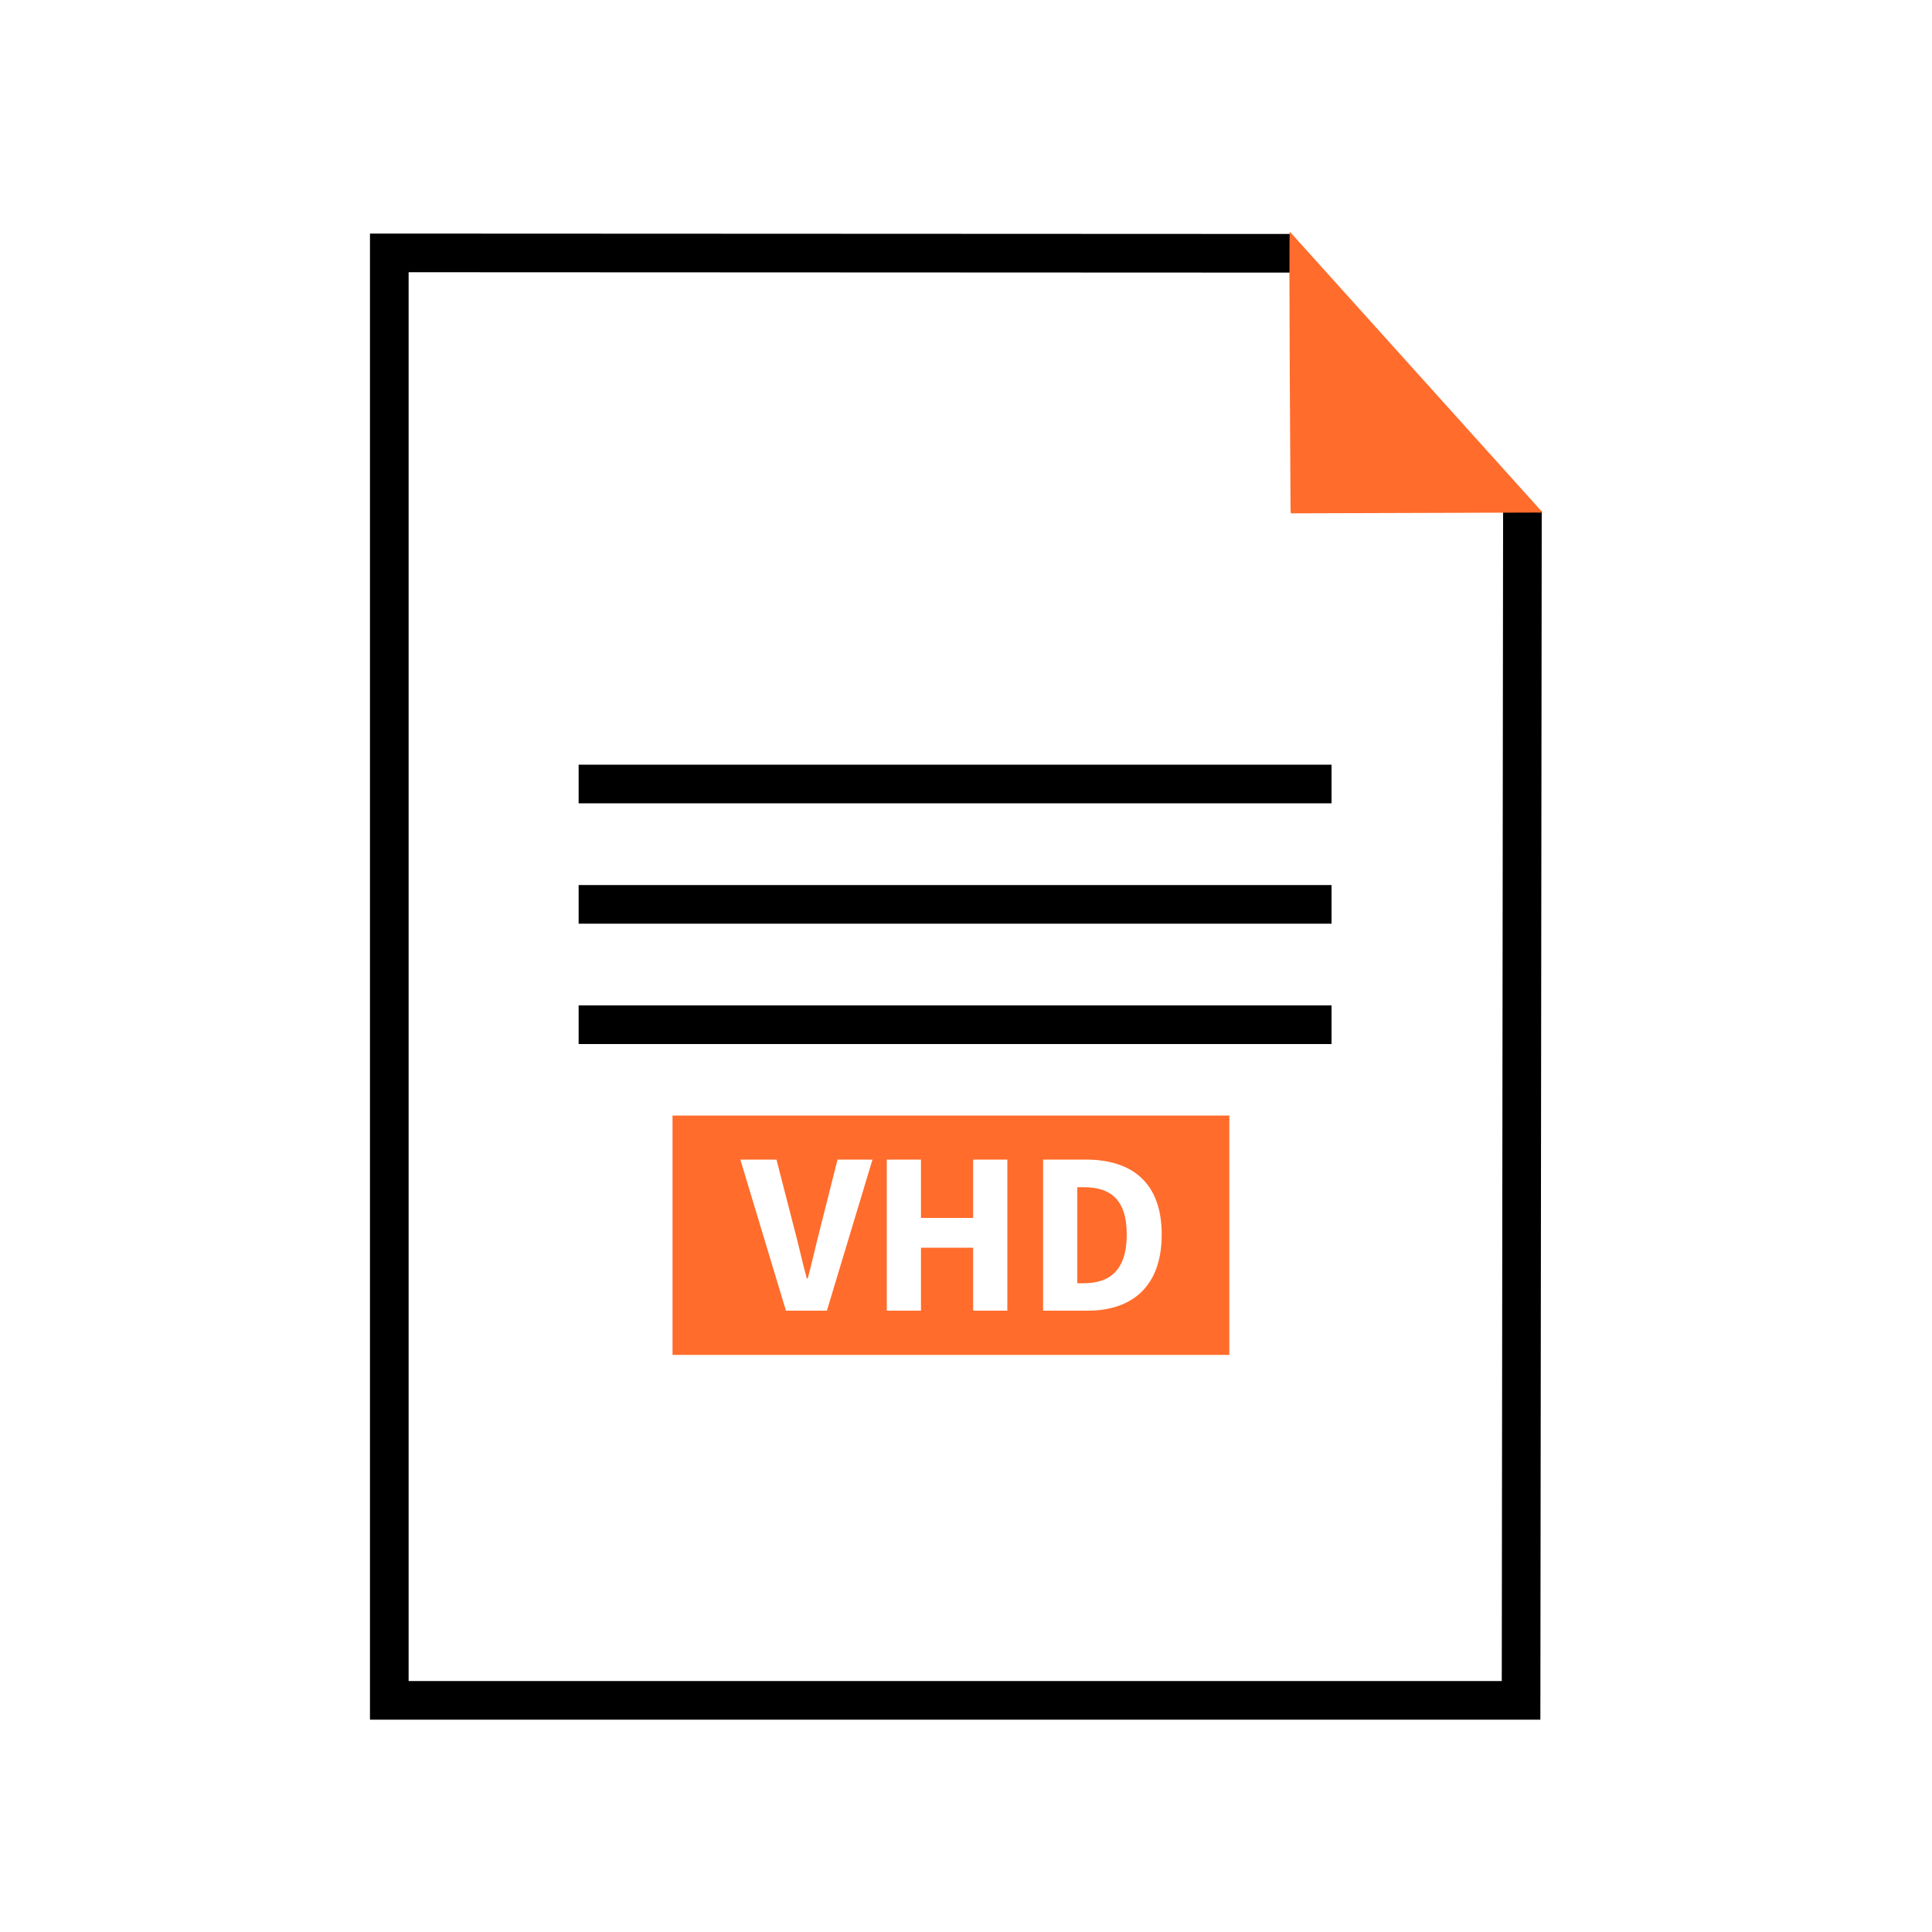
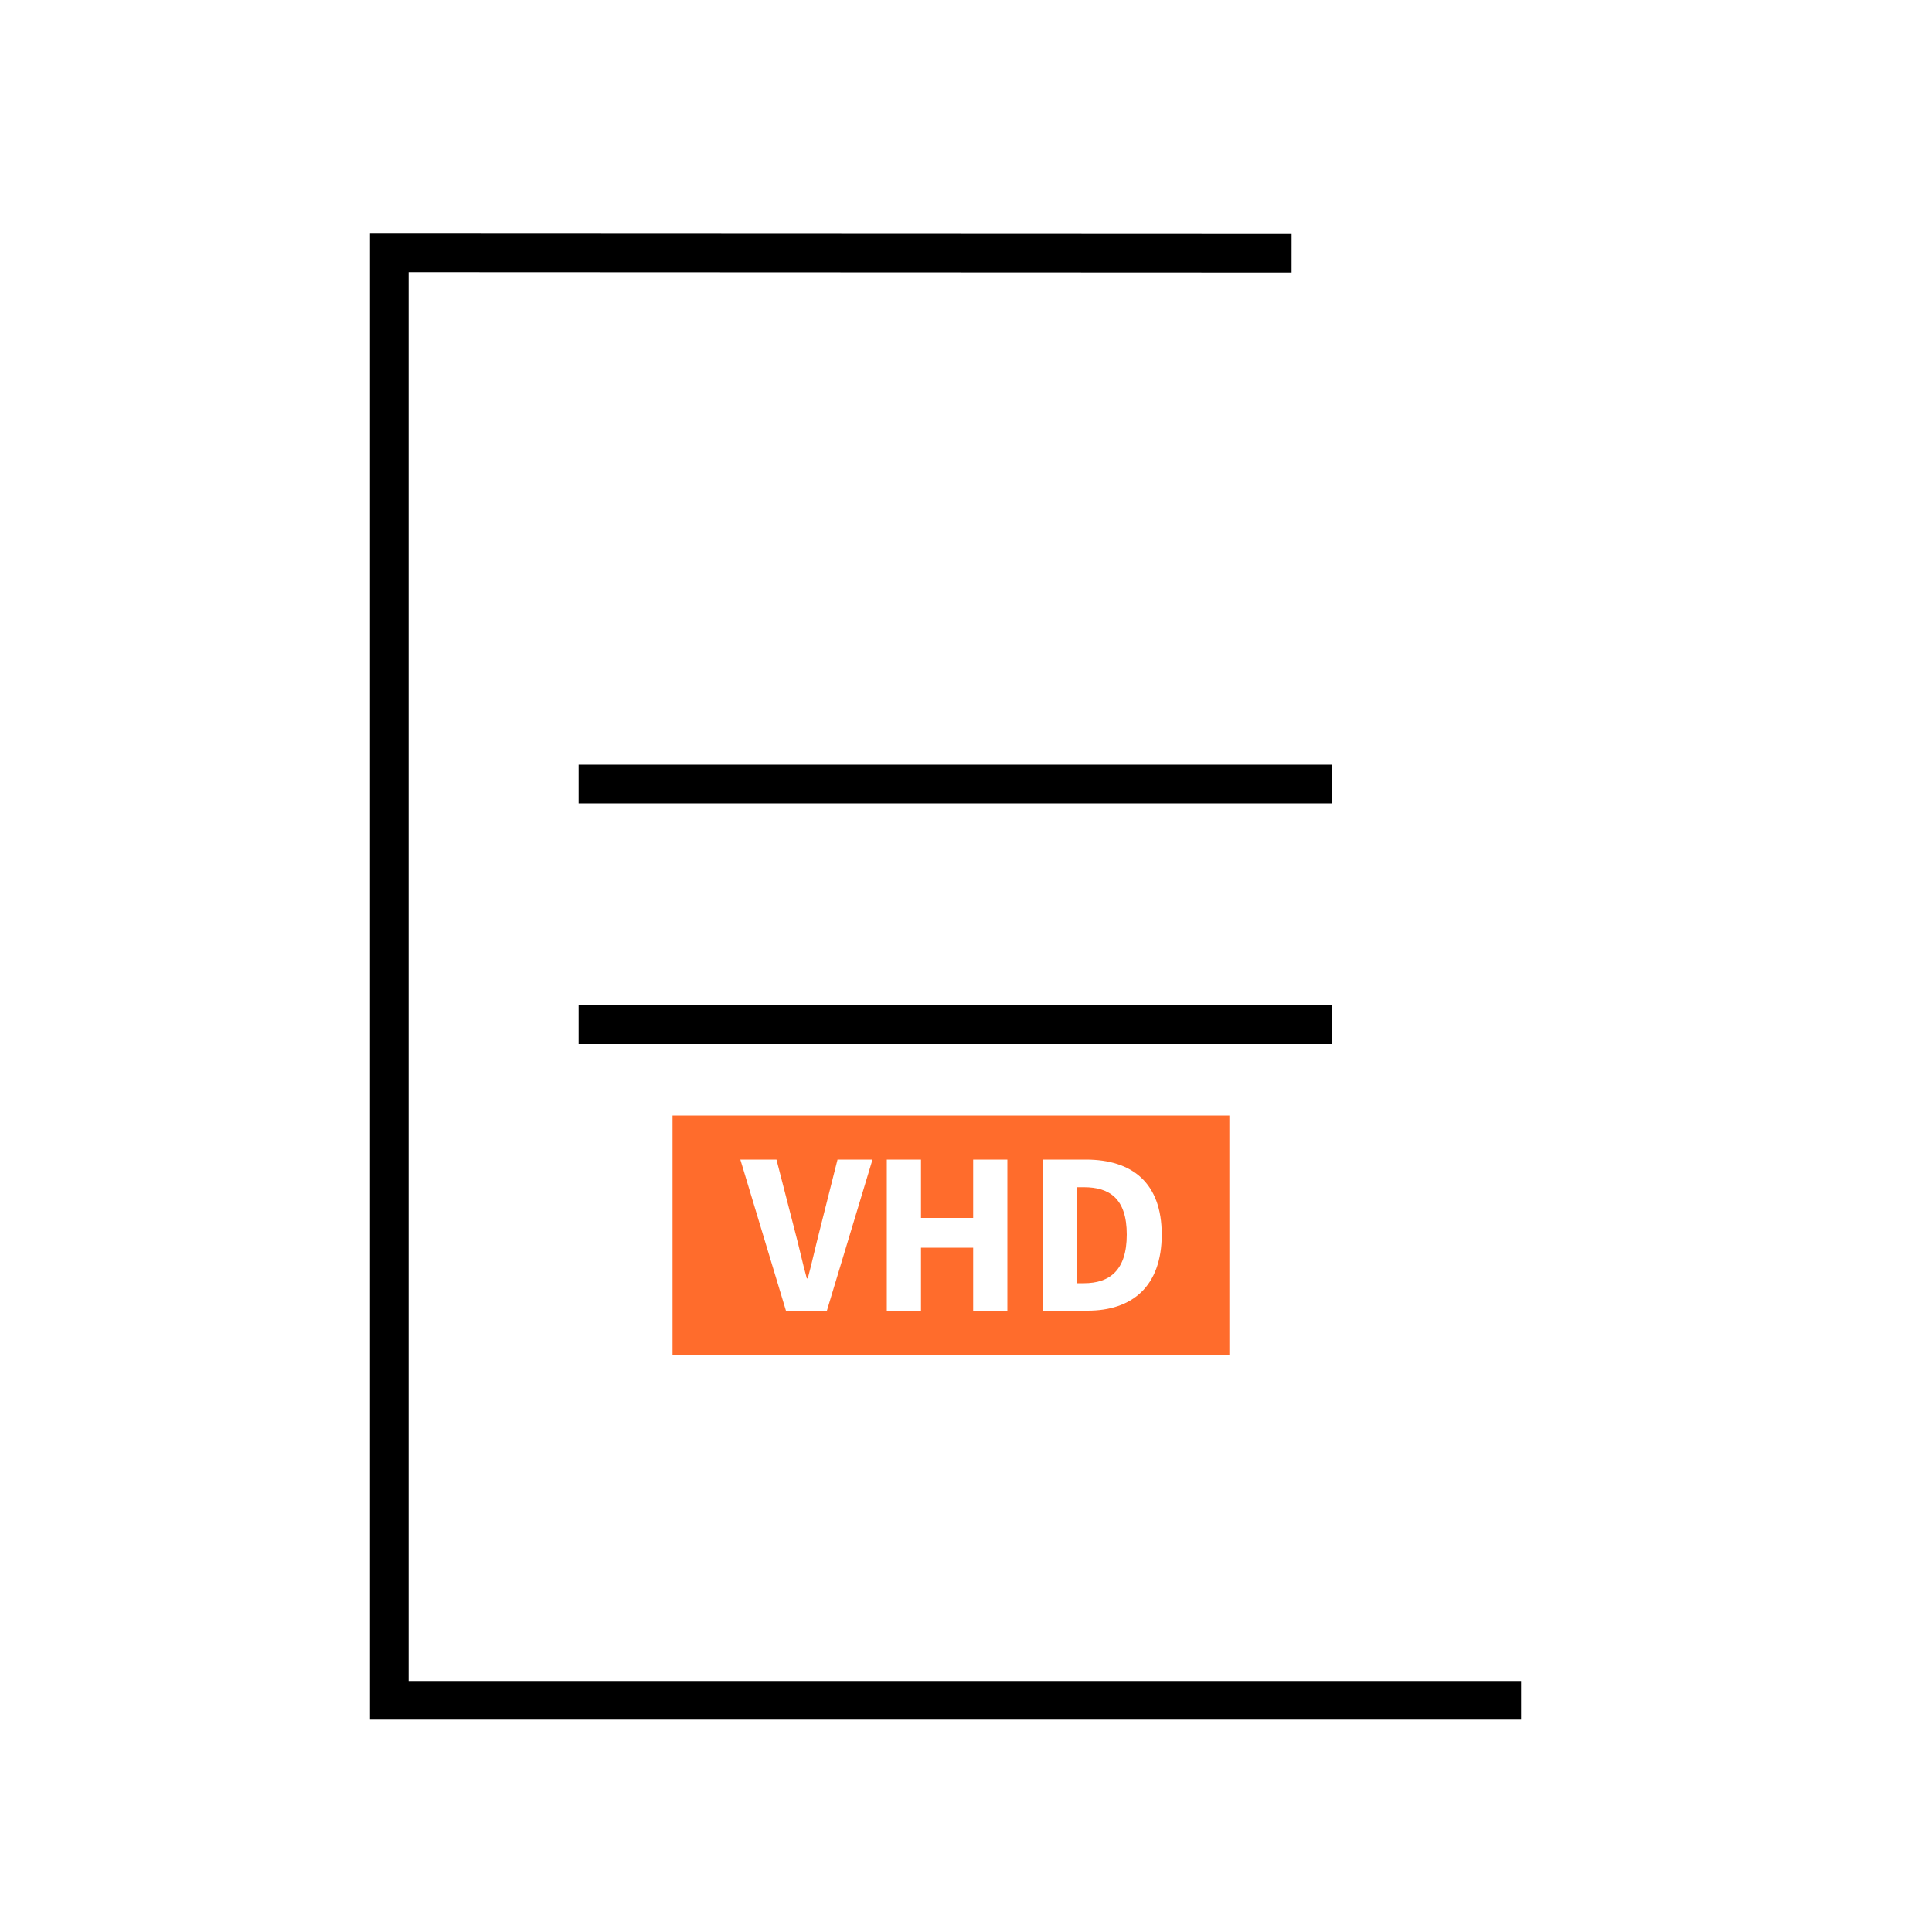
<svg xmlns="http://www.w3.org/2000/svg" id="secure" viewBox="0 0 100 100">
  <g>
-     <path d="M66.85,13.11l-46.7-.02v74.92h58.58l.07-61.56" style="fill: none; stroke: #000; stroke-miterlimit: 10; stroke-width: 2px;" />
-     <path d="M66.8,26.47s-.1-14.53-.04-14.48l13.09,14.54-13.04.04v-.1h-.01Z" style="fill: #ff6c2c;" />
+     <path d="M66.85,13.11l-46.7-.02v74.92h58.58" style="fill: none; stroke: #000; stroke-miterlimit: 10; stroke-width: 2px;" />
    <g>
      <line x1="29.95" y1="40.58" x2="68.92" y2="40.58" style="fill: none; stroke: #000; stroke-miterlimit: 10; stroke-width: 2px;" />
-       <line x1="29.95" y1="46.81" x2="68.92" y2="46.81" style="fill: none; stroke: #000; stroke-miterlimit: 10; stroke-width: 2px;" />
      <line x1="29.95" y1="53.04" x2="68.92" y2="53.04" style="fill: none; stroke: #000; stroke-miterlimit: 10; stroke-width: 2px;" />
    </g>
  </g>
  <path d="M34.81,57.74v12.39h28.82v-12.39s-28.82,0-28.82,0ZM42.8,67.84h-2.12l-2.36-7.82h1.87l.94,3.65c.23.85.39,1.64.63,2.5h.05c.23-.86.4-1.65.62-2.5l.92-3.65h1.81s-2.36,7.82-2.36,7.82ZM52.14,67.84h-1.77v-3.26h-2.7v3.26h-1.77v-7.82h1.77v3.02h2.7v-3.02h1.77v7.82ZM56.3,67.84h-2.31v-7.82h2.21c2.39,0,3.93,1.19,3.93,3.88s-1.54,3.94-3.83,3.94ZM56.1,61.45h-.34v4.97h.34c1.32,0,2.22-.65,2.22-2.52s-.9-2.45-2.22-2.45Z" style="fill: #ff6c2c;" />
</svg>